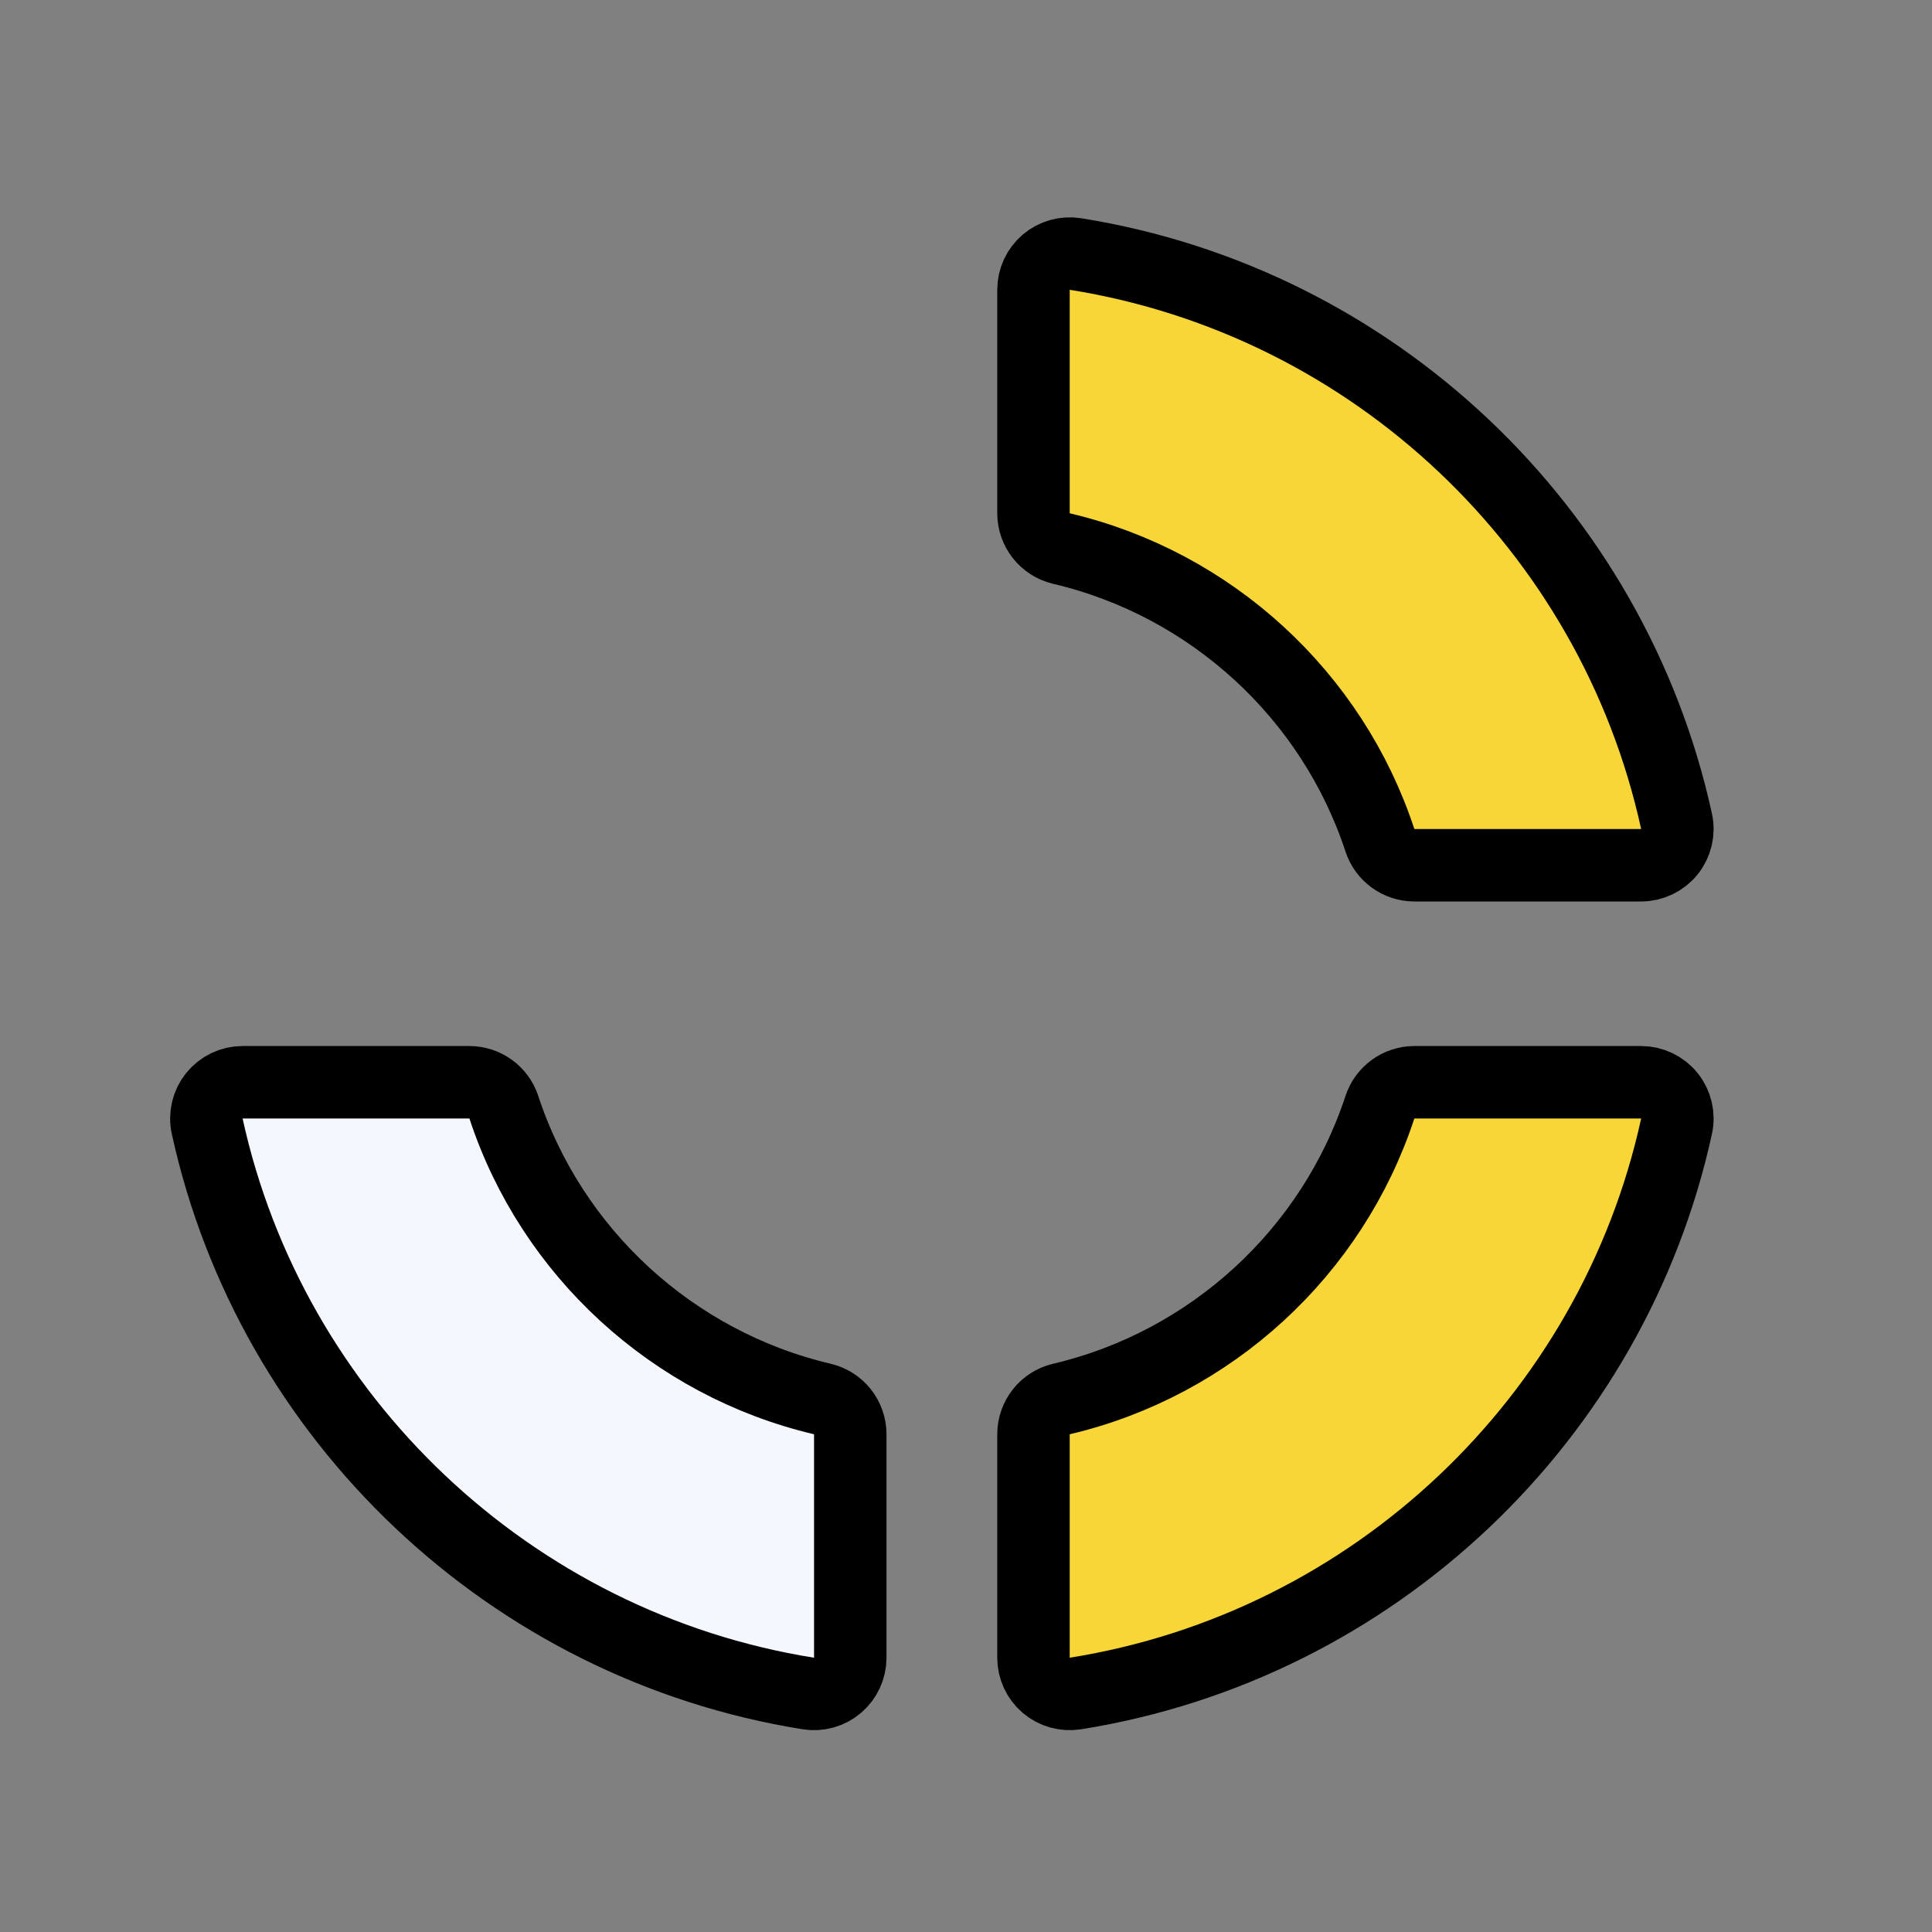
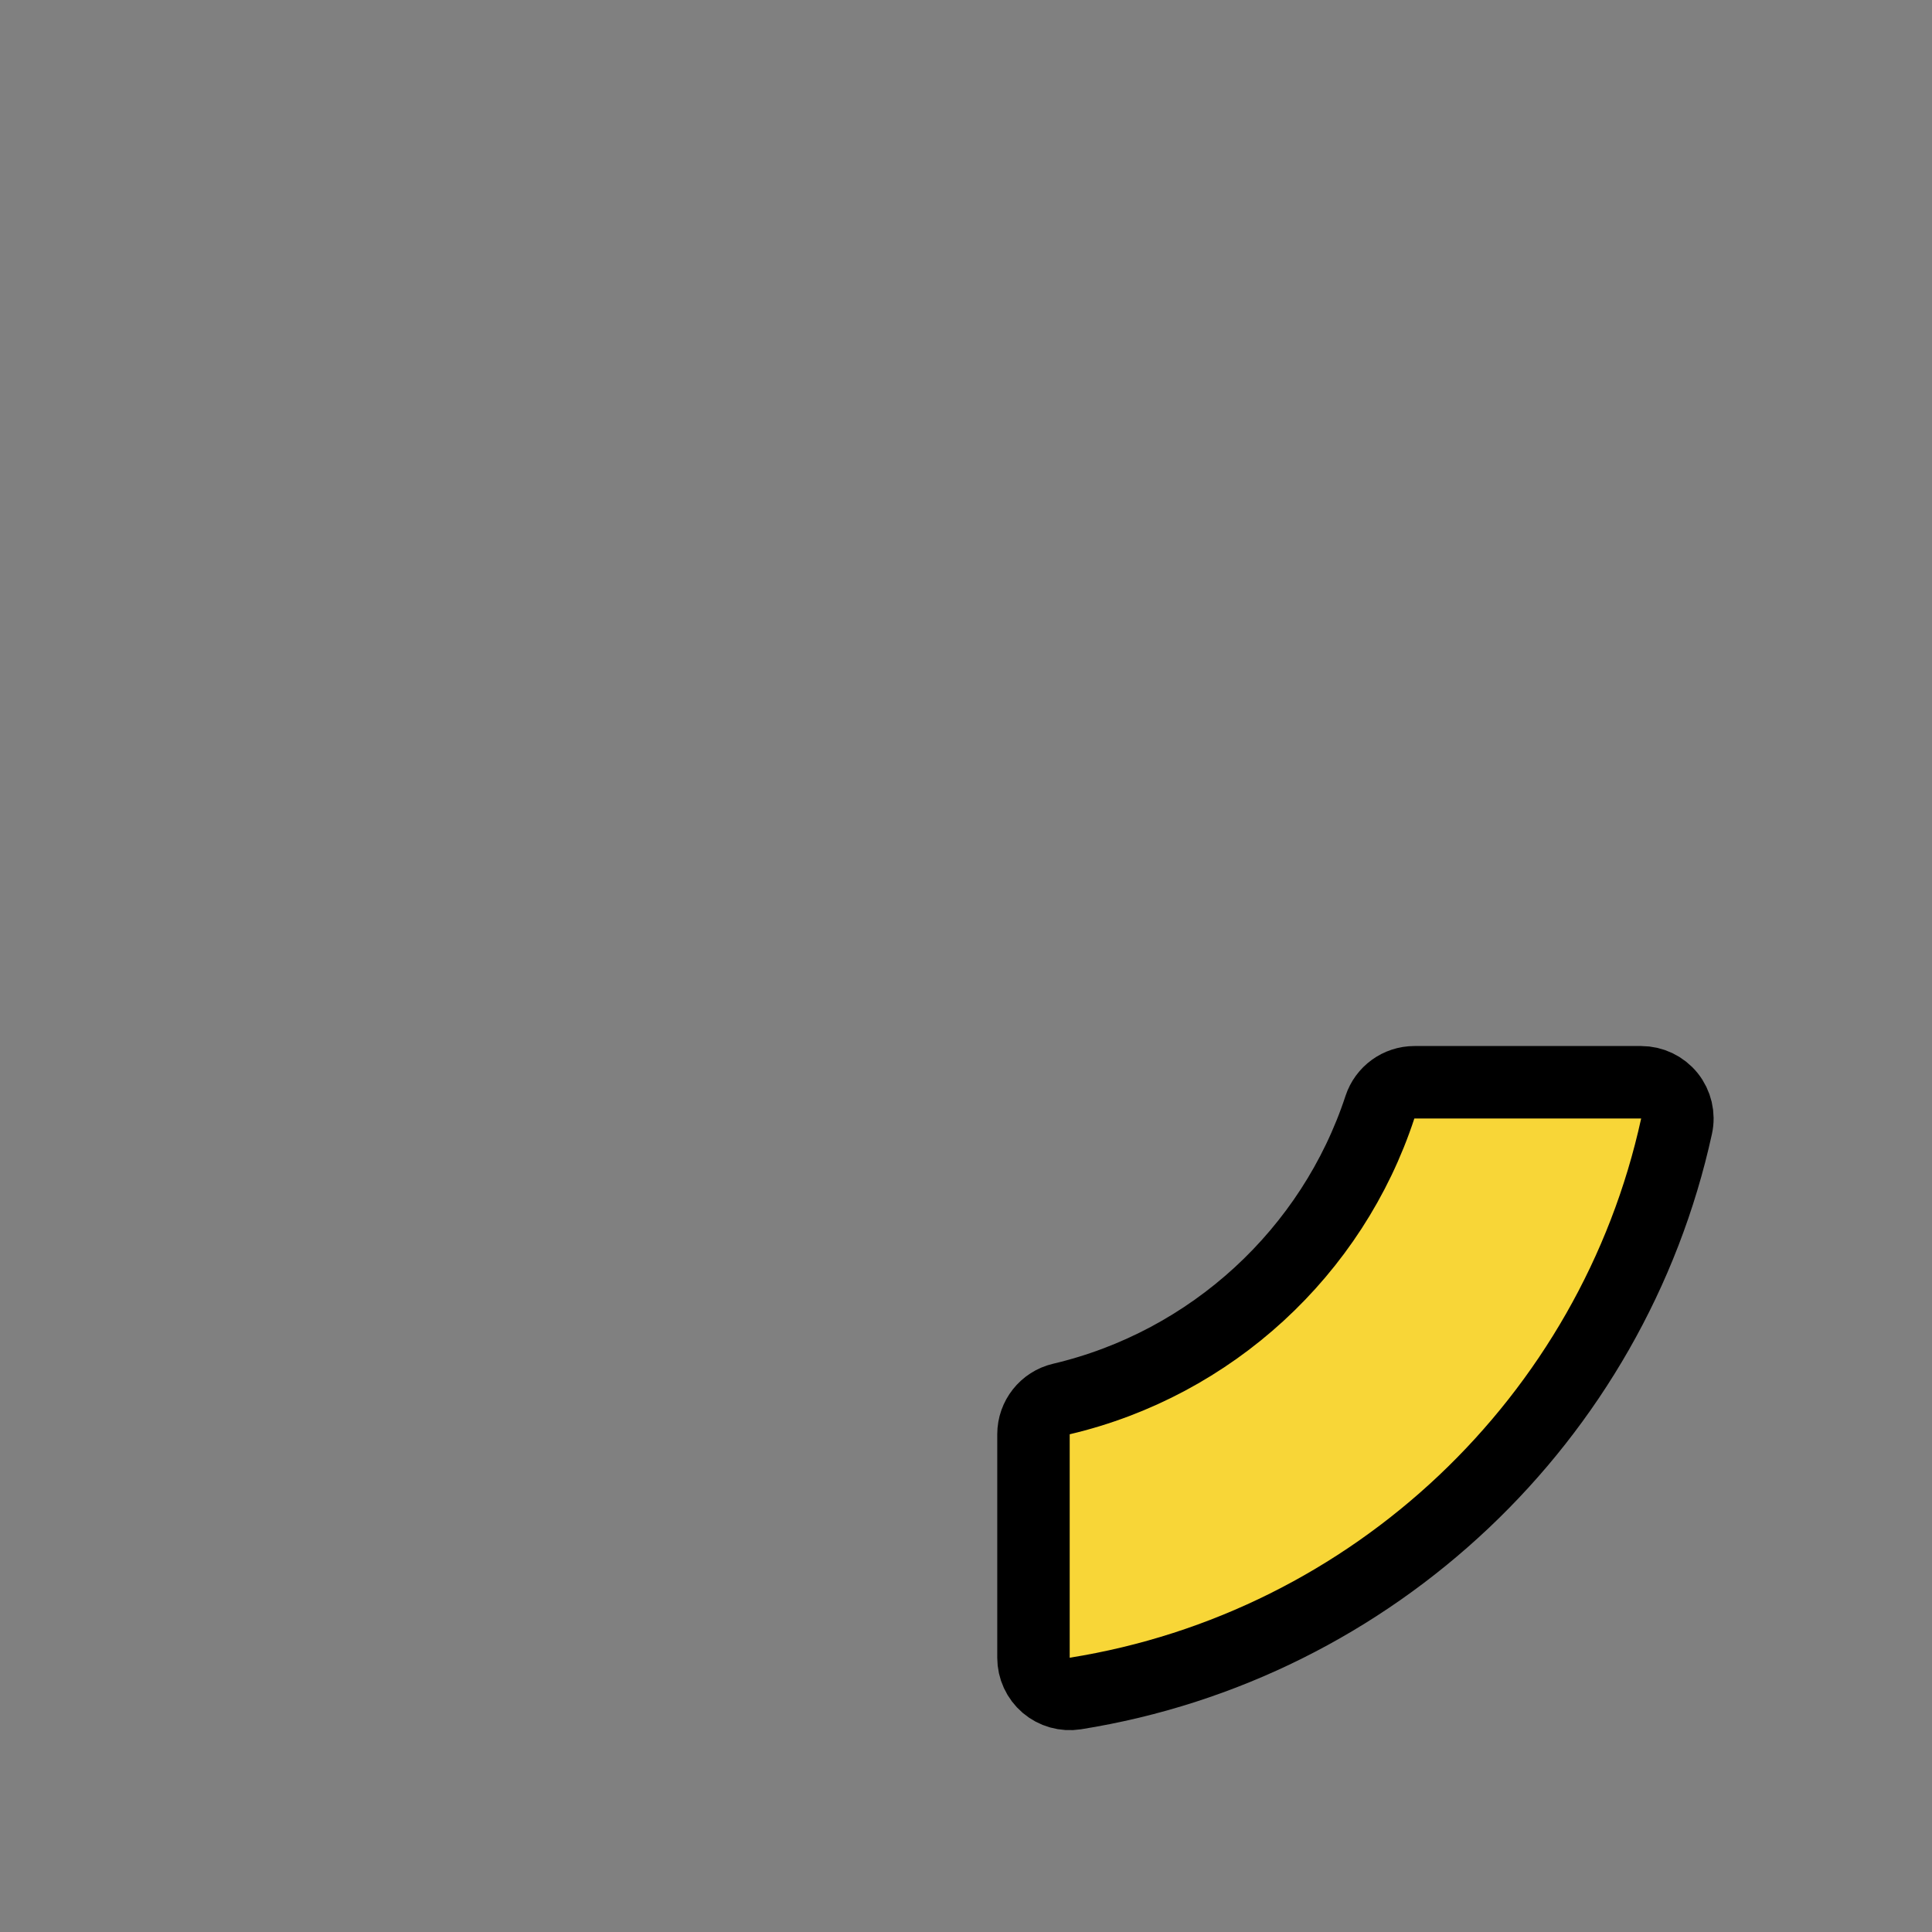
<svg xmlns="http://www.w3.org/2000/svg" width="40" height="40" viewBox="0 0 40 40" fill="none">
  <rect x="0" y="0" width="40" height="40" fill="#808080" stroke="none" />
  <path d="M21.975 28.965C21.637 29.044 21.397 29.347 21.397 29.695V34.321C21.397 34.541 21.493 34.749 21.66 34.892C21.827 35.034 22.048 35.096 22.265 35.062C28.44 34.077 33.387 29.373 34.711 23.318C34.76 23.096 34.705 22.864 34.563 22.687C34.42 22.51 34.205 22.407 33.978 22.407H29.283C28.959 22.407 28.671 22.616 28.57 22.923C27.585 25.921 25.081 28.234 21.975 28.965Z" fill="#F8D637" stroke="black" stroke-width="1.5" stroke-linejoin="round" />
-   <path d="M21.975 11.357C21.637 11.277 21.397 10.975 21.397 10.627V6C21.397 5.78 21.493 5.572 21.66 5.429C21.827 5.287 22.048 5.225 22.265 5.259C28.44 6.244 33.387 10.948 34.711 17.004C34.76 17.225 34.705 17.457 34.563 17.634C34.42 17.811 34.205 17.914 33.978 17.914H29.283C28.959 17.914 28.671 17.706 28.57 17.398C27.585 14.4 25.081 12.087 21.975 11.357Z" fill="#F8D637" stroke="black" stroke-width="1.5" stroke-linejoin="round" />
-   <path d="M10.431 22.923C10.33 22.616 10.042 22.407 9.718 22.407H5.022C4.795 22.407 4.581 22.51 4.438 22.687C4.296 22.864 4.241 23.096 4.29 23.318C5.614 29.365 10.568 34.077 16.736 35.062C16.952 35.097 17.174 35.034 17.341 34.892C17.508 34.749 17.604 34.541 17.604 34.321V29.695C17.604 29.347 17.364 29.044 17.026 28.965C13.92 28.234 11.416 25.921 10.431 22.923Z" fill="#F4F8FE" stroke="black" stroke-width="1.5" stroke-linejoin="round" />
</svg>